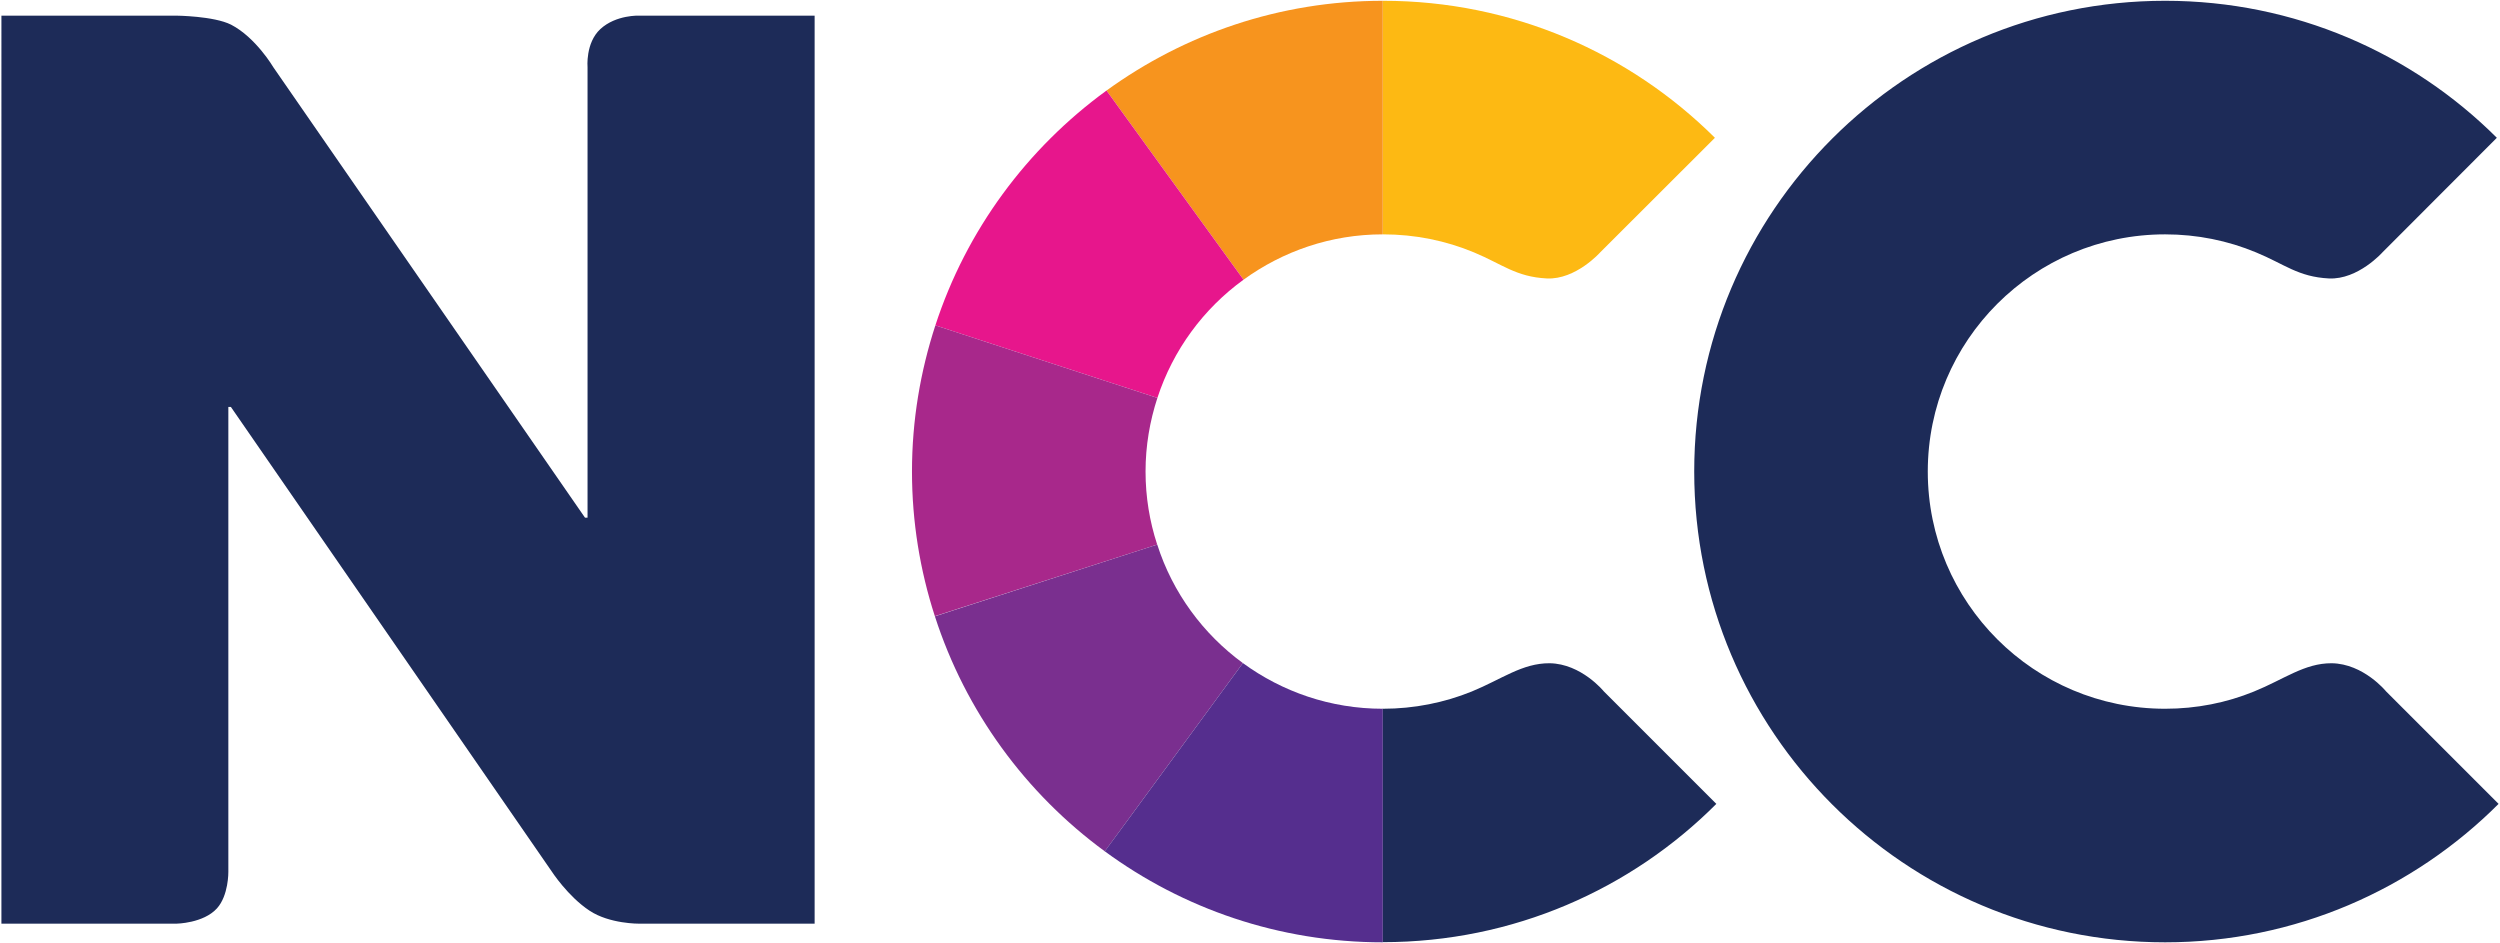
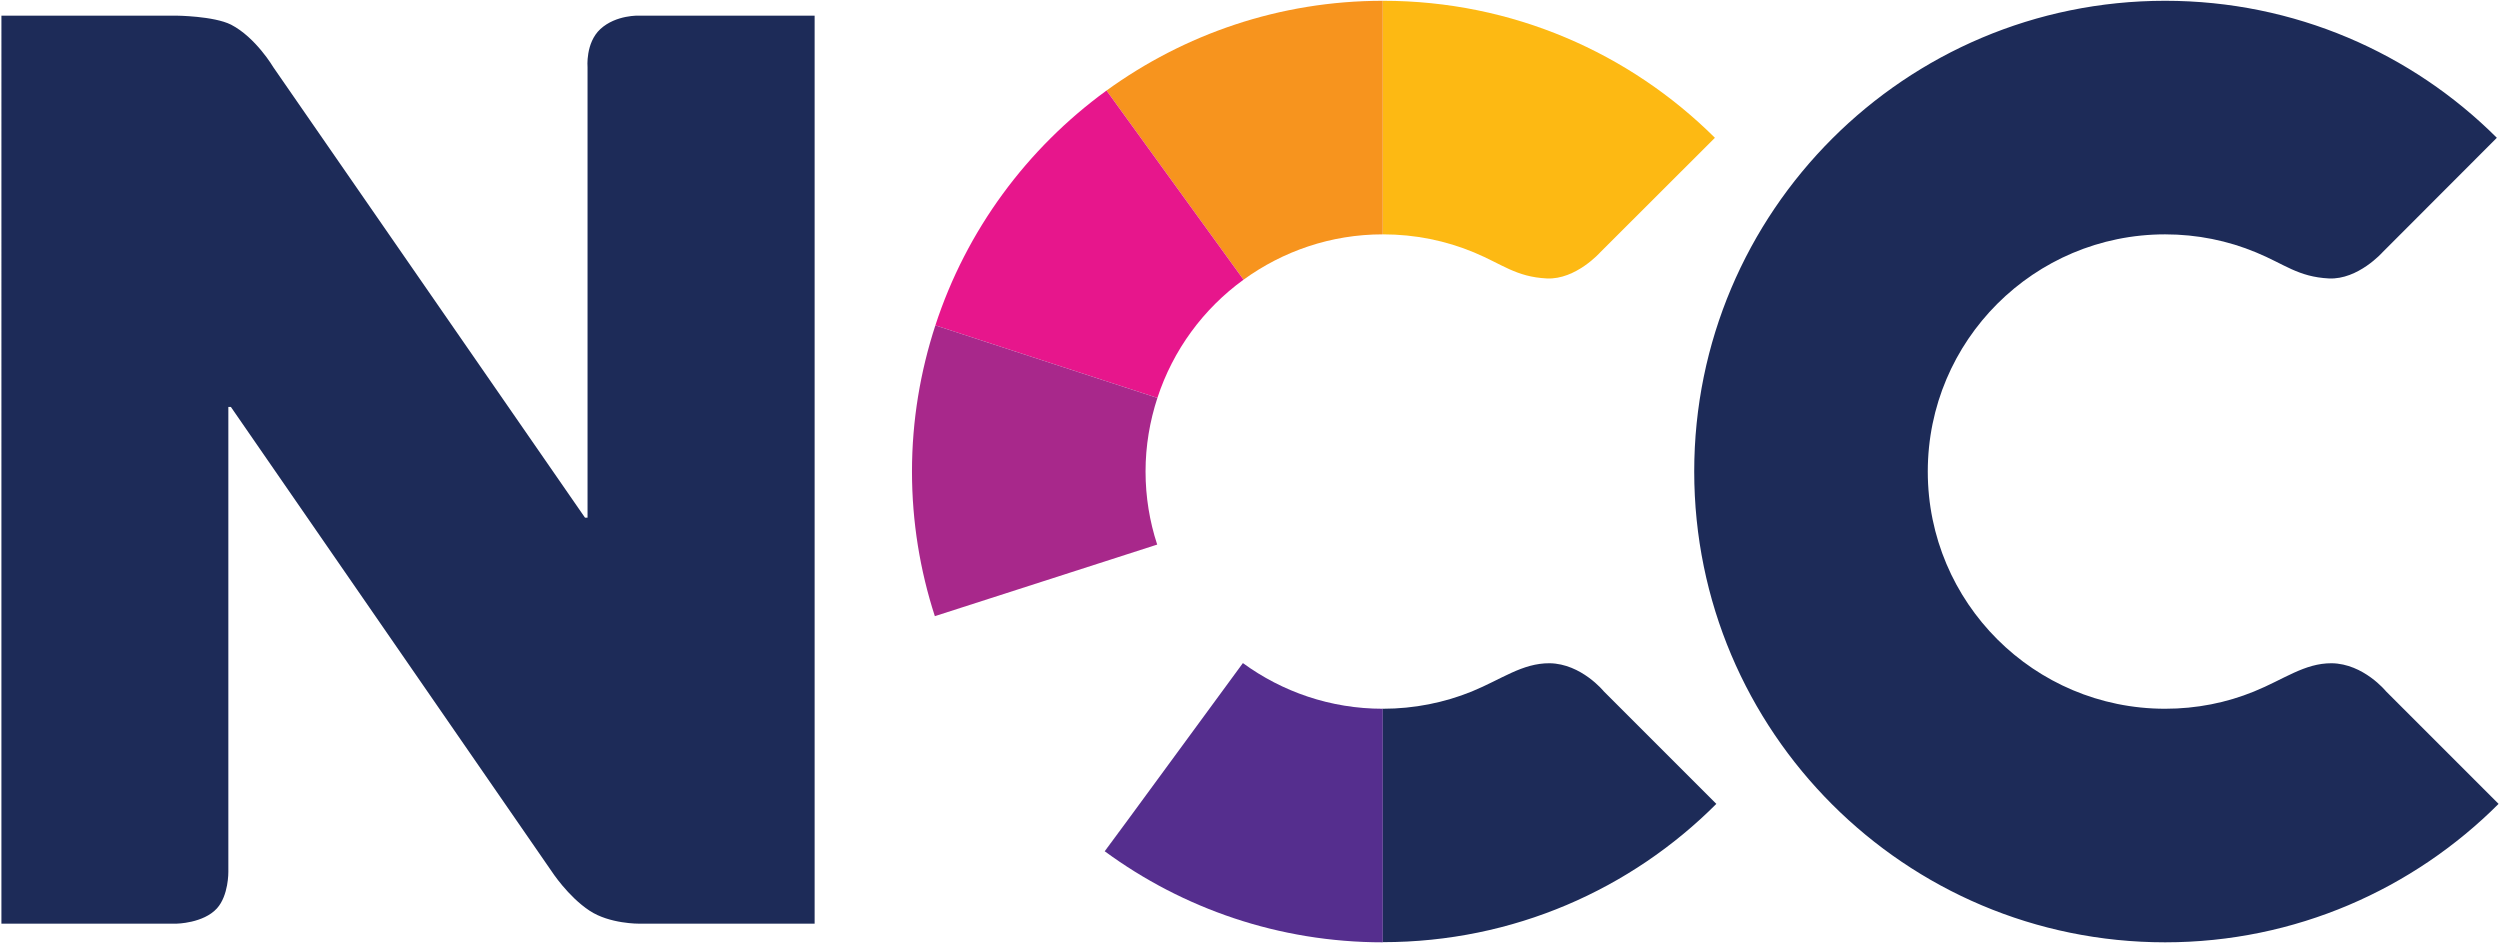
<svg xmlns="http://www.w3.org/2000/svg" viewBox="0 0 1582 597" width="1582" height="597">
  <title>AR-2022-23-276-pdf</title>
  <defs>
    <clipPath clipPathUnits="userSpaceOnUse" id="cp1">
      <path d="m-4227-10813h10036v12465h-10036z" />
    </clipPath>
  </defs>
  <style>		.s0 { fill: #1d2b58 } 		.s1 { fill: #fdb913 } 		.s2 { fill: #f7941e } 		.s3 { fill: #e7168c } 		.s4 { fill: #a8288b } 		.s5 { fill: #7a2f8f } 		.s6 { fill: #552e8e } 	</style>
  <g id="Page 1" clip-path="url(#cp1)">
    <path id="Path 1" class="s0" d="m0.9 9.9h110.6c0 0 23.7 0.2 34.7 5.7 15.7 8.1 26.8 27 26.8 27l197.2 285h1.6v-285c0 0-1.4-15.4 8.1-24.2 10-9.2 24.7-8.5 24.7-8.5h110.9v574.6h-111.1c0 0-18.6 0.2-31.3-8.2-13.7-9-24-24.9-24-24.9l-203-293.9h-1.6v294.3c0 0 0.2 14.8-7.2 23-8.6 9.5-25.7 9.7-25.7 9.7h-110.7zm1509 427.6c0 0-14.2-17.5-34.4-17.8-17.2-0.1-30.2 10.2-49.2 17.9-17.4 7.1-36.3 10.9-56.2 10.9-83 0-150.2-67.2-150.2-150.1 0-82.9 67.2-150.1 150.2-150.1 20.3 0 39.7 4 57.5 11.4 18 7.4 26.6 15.5 46.1 16.5 18.5 0.9 34-16.6 34-16.6l72.3-72.4c-53.7-53.6-128-86.7-209.9-86.7-164.6 0-298 133.4-298 297.9 0 164.5 133.4 297.9 298 297.9 82.3 0 157-33.6 211-87.6zm-810.8 101.2h0.1l14.2-19.4zm387-30l-71.2-71.2c0 0-14.2-17.5-34.3-17.8-17.3-0.1-30.3 10.1-49.3 17.9-17.3 7-36.3 10.9-56.2 10.9h-0.2v147.7h0.2c82.5 0 157.1-33.5 211-87.5z" />
    <path id="Path 2" class="s1" d="m875.2 148.3c20.3 0 39.7 4 57.5 11.4 18 7.5 26.6 15.5 46.1 16.5 18.4 0.9 33.9-16.6 33.9-16.6l72.5-72.4c-53.9-53.6-128.1-86.7-210-86.7h-0.2v147.8z" />
    <path id="Path 3" class="s2" d="m786.9 177c24.8-18 55.2-28.7 88.1-28.7v-147.8c-65.3 0-125.7 21.2-174.8 56.8z" />
    <path id="Path 4" class="s3" d="m786.9 177l-86.7-119.7c-50.3 36.6-88.7 88.4-108.3 148.6l140.5 45.9c9.9-30.3 29.1-56.4 54.5-74.8z" />
    <path id="Path 5" class="s4" d="m724.9 298.4c0-16.3 2.7-31.9 7.5-46.6l-140.5-45.9c-9.5 29.2-14.8 60.1-14.8 92.5 0 31.8 5.1 62.5 14.4 91.3l0.1 0.2 140.7-45.3-0.1-0.2c-4.7-14.4-7.3-29.9-7.3-46z" />
-     <path id="Path 6" class="s5" d="m786.5 419.6c-25.2-18.4-44.5-44.6-54.2-75l-140.7 45.4c19.4 60.2 57.5 112.1 107.5 148.7l14.2-19.3z" />
    <path id="Path 7" class="s6" d="m786.5 419.6l-73.2 99.8-14.2 19.3c49.3 36.2 110.2 57.6 175.9 57.6v-147.8c-33.2 0-63.7-10.8-88.5-28.9z" />
  </g>
</svg>